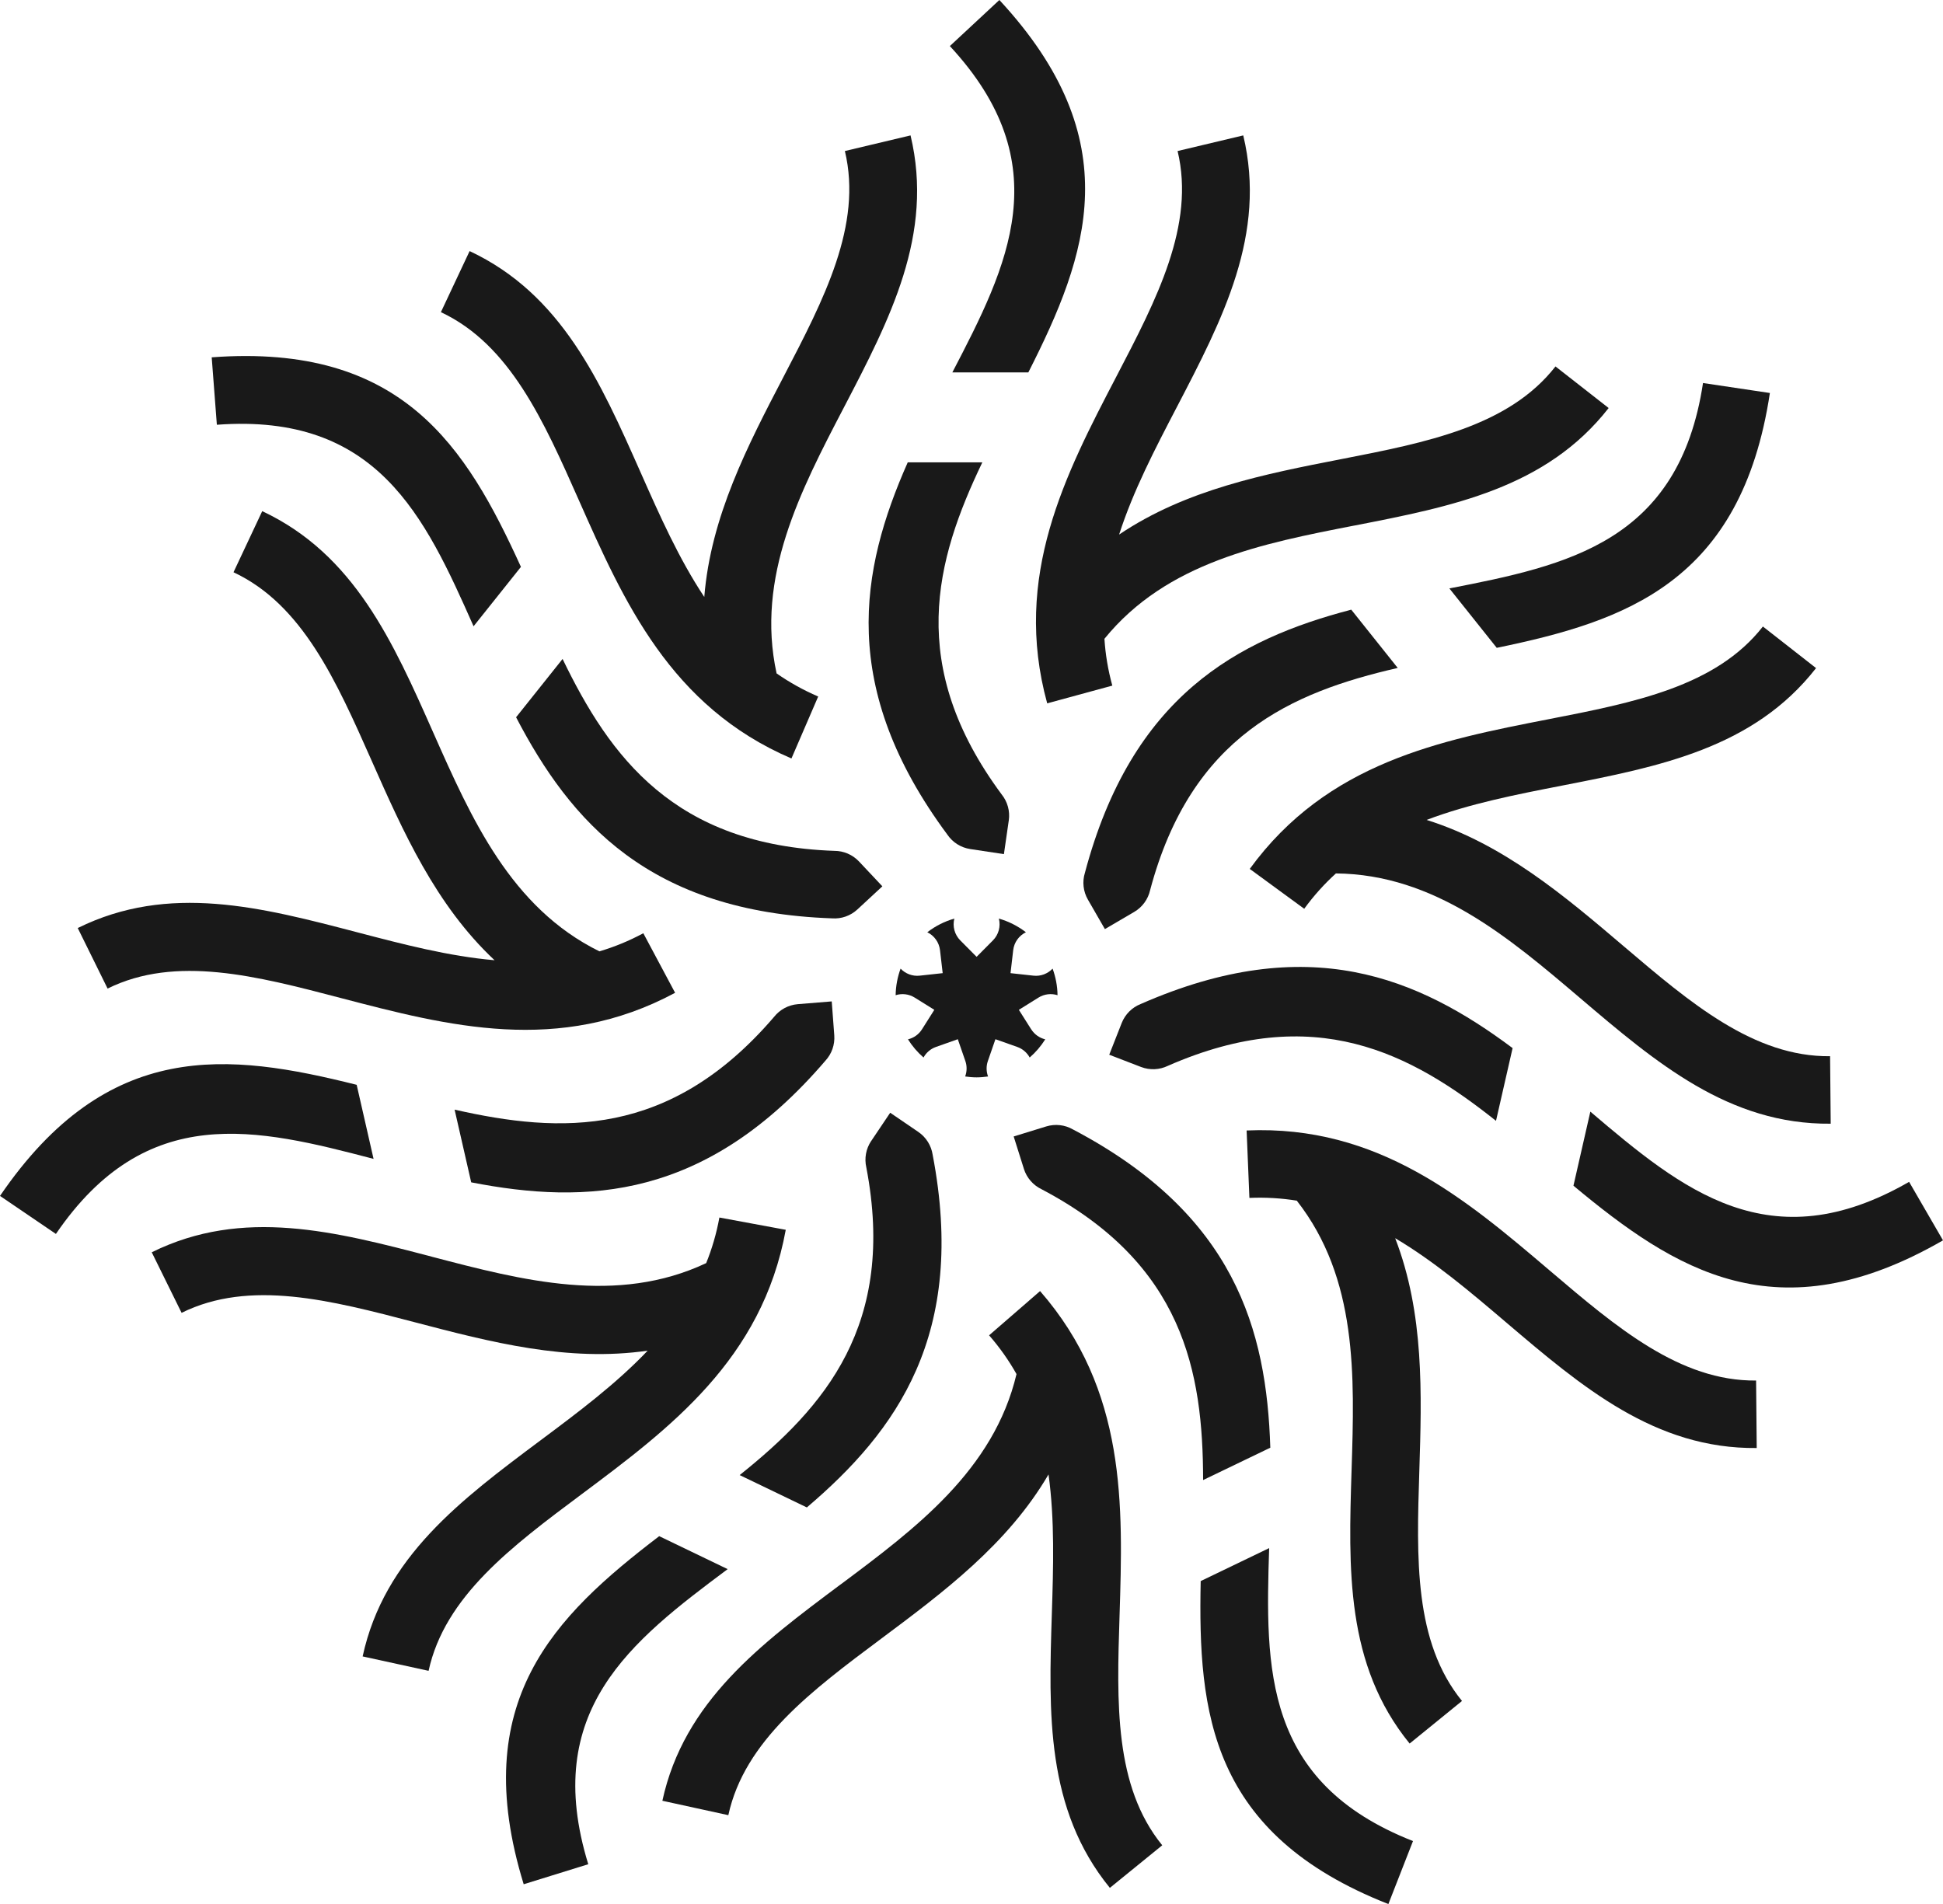
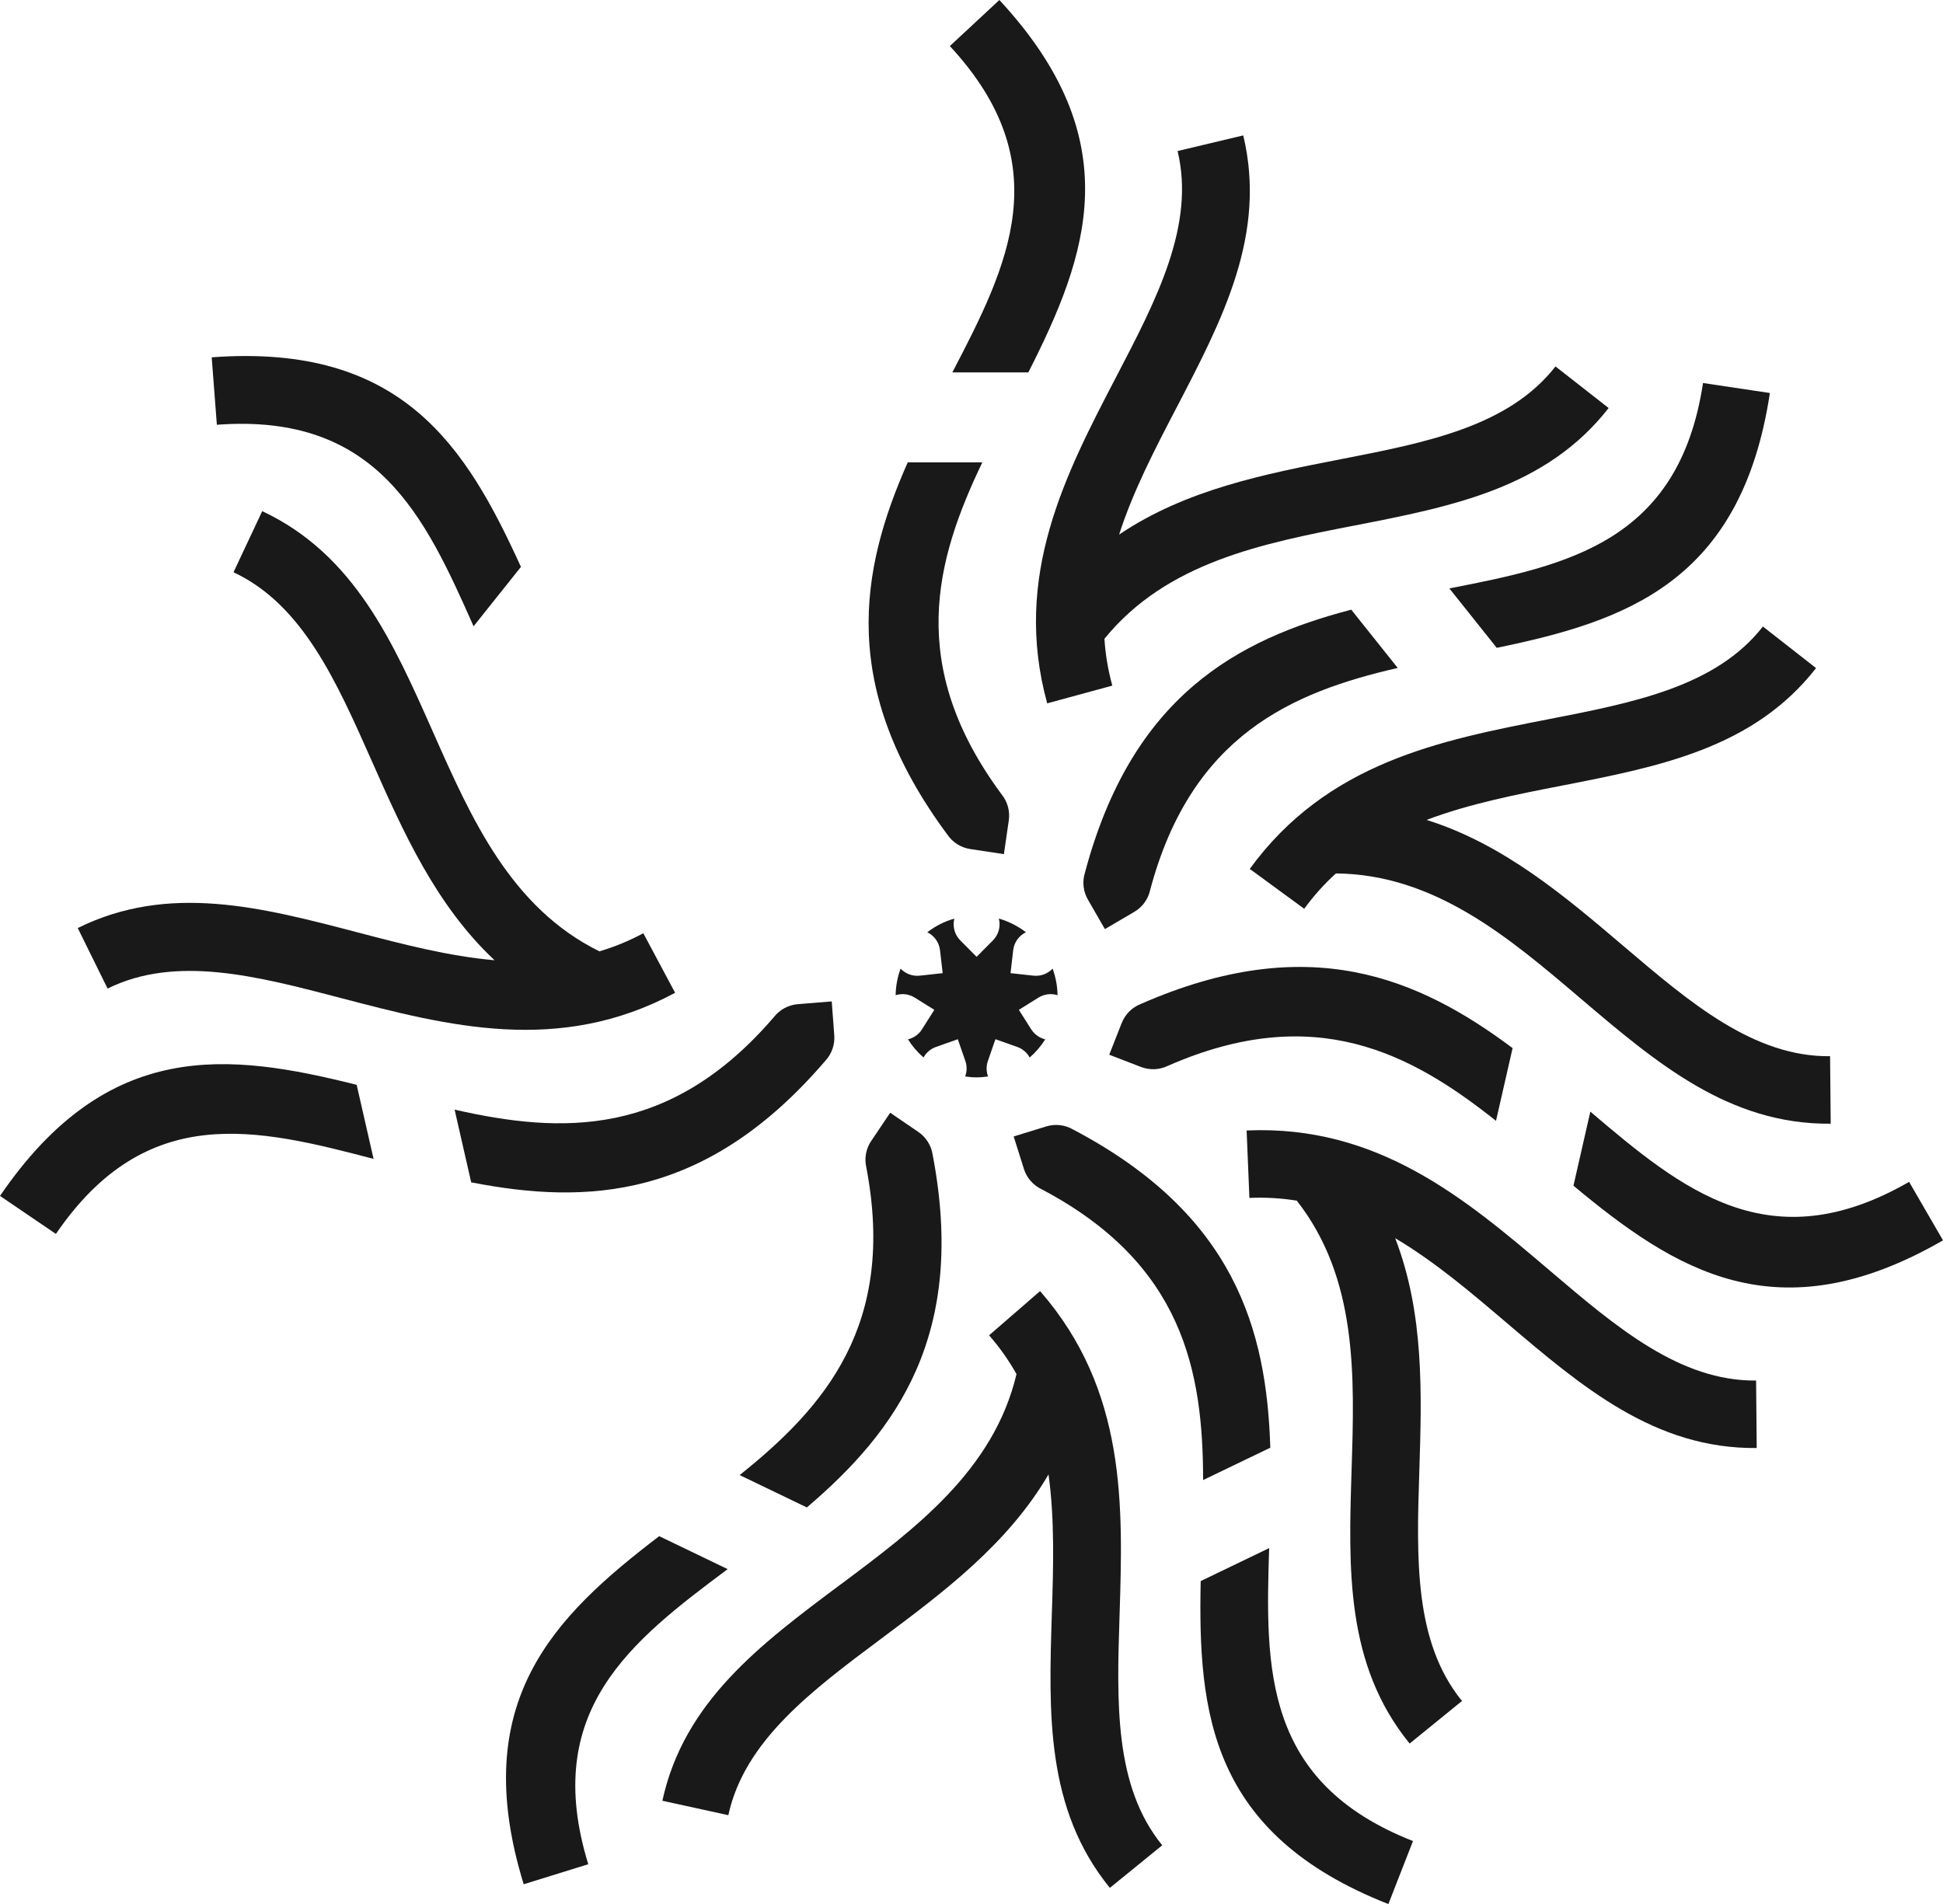
<svg xmlns="http://www.w3.org/2000/svg" id="Layer_1" data-name="Layer 1" viewBox="0 0 720 705.61">
  <defs>
    <style>      .cls-1 {        fill: #191919;      }    </style>
  </defs>
  <g id="Symbol">
    <g>
      <path class="cls-1" d="M352.9,138.01c20.7-39.69,39.55-77.28-.92-120.94L370.33,0c48.19,51.99,32.86,94.42,10.73,138.01h-28.15Z" />
-       <path class="cls-1" d="M287.81,249.58c4.68,3.26,9.78,6.13,15.38,8.54l-9.91,22.96c-44.89-19.24-62.17-58.24-78.74-95.63-13.05-29.46-25.6-57.78-51.16-69.77l10.64-22.63c34.12,16,48.5,48.46,63.45,82.21,6.97,15.74,14.1,31.8,23.51,45.97,2.4-29.83,16.12-56.19,29.45-81.76,14.89-28.58,29.22-56.05,22.65-83.5l24.33-5.79c8.76,36.66-7.65,68.13-24.72,100.87-16.04,30.76-32.72,62.8-24.91,98.53Z" />
      <path class="cls-1" d="M373.81,304.06l-1.8,12.47-12.46-1.88c-3.5-.53-6.53-2.48-8.45-5.29h0c-40.43-54.51-32.4-98.11-14.73-138.01h27.64c-17.4,36.27-28.2,75.35,7.2,123.1h0c2.12,2.66,3.11,6.11,2.61,9.61Z" />
      <path class="cls-1" d="M175.49,232.1c-18.13-40.93-35.76-79.1-95.13-74.69l-1.91-24.99c70.7-5.26,94.3,33.18,114.59,77.66l-17.55,22.01Z" />
-       <path class="cls-1" d="M326.97,328.46l-9.24,8.56c-2.6,2.41-6.01,3.56-9.4,3.31h0c-67.83-2.38-96.91-35.83-117.09-74.52l17.23-21.61c17.51,36.21,41.33,69.03,100.73,71.12h0c3.4,0,6.71,1.38,9.14,3.96l8.63,9.18Z" />
      <path class="cls-1" d="M183.25,355.84c-21.83-20.48-33.88-47.64-45.56-74-13.06-29.46-25.6-57.79-51.16-69.77l10.64-22.64c34.12,16.01,48.5,48.46,63.45,82.22,14.05,31.71,28.69,64.73,61.5,80.91,5.47-1.62,10.89-3.82,16.27-6.71l11.78,22.07c-43.03,23.1-84.3,12.29-123.86,1.94-31.17-8.17-61.14-16.01-86.44-3.51l-11.06-22.43c33.78-16.7,68.12-7.71,103.84,1.65,16.66,4.36,33.65,8.81,50.6,10.28Z" />
      <path class="cls-1" d="M132.17,402.02l6.26,27.45c-43.3-11.35-84.14-21.36-117.71,27.81L0,443.19c39.97-58.55,84.74-53.04,132.17-41.17Z" />
-       <path class="cls-1" d="M160.08,465.74c33.55,8.79,68.5,17.93,101.6,2.36,2.14-5.28,3.8-10.9,4.9-16.9l24.59,4.55c-8.77,48.05-42.95,73.57-75.71,98.04-25.82,19.28-50.64,37.81-56.64,65.4l-24.44-5.34c8-36.83,36.45-58.06,66.03-80.16,13.8-10.3,27.87-20.82,39.59-33.15-29.62,4.3-58.37-3.21-86.26-10.52-31.17-8.16-61.14-16.01-86.45-3.5l-11.06-22.44c33.79-16.7,68.12-7.7,103.84,1.65Z" />
      <path class="cls-1" d="M174.61,438.17l-6.15-26.95c39.23,8.89,79.74,10.73,118.41-34.41h0c2.11-2.65,5.26-4.39,8.78-4.68l12.56-1.02,.94,12.56c.26,3.53-.97,6.91-3.28,9.41h0c-44.16,51.55-88.45,53.43-131.28,45.08Z" />
      <path class="cls-1" d="M244.27,569.28l25.37,12.22c-35.87,26.78-69.16,52.46-51.65,109.36l-23.93,7.42c-20.86-67.75,11.36-99.32,50.22-129Z" />
      <path class="cls-1" d="M311.49,587.19c27.79-20.75,56.73-42.38,65.19-77.97-2.8-4.97-6.15-9.77-10.16-14.37l18.89-16.39c32.1,36.81,30.74,79.45,29.45,120.32-1.03,32.21-2.01,63.17,15.82,85.06l-19.41,15.78c-23.8-29.22-22.67-64.7-21.5-101.6,.55-17.21,1.1-34.77-1.23-51.62-15.11,25.84-38.9,43.63-62.01,60.88-25.82,19.28-50.64,37.82-56.64,65.4l-24.44-5.34c8.01-36.83,36.45-58.06,66.03-80.16Z" />
      <path class="cls-1" d="M322.84,422.83l7.03-10.46,10.41,7.1c2.93,2,4.8,5.07,5.32,8.43h0c12.77,66.66-13.38,102.46-46.61,130.74l-24.9-11.99c31.41-25.13,58.11-55.65,46.93-114.04h0c-.76-3.31-.16-6.85,1.81-9.79Z" />
      <path class="cls-1" d="M470.3,573.71c-1.43,44.74-2.1,86.78,53.3,108.57l-9.12,23.34c-65.98-25.94-70.57-70.81-69.55-119.69l25.37-12.22Z" />
      <path class="cls-1" d="M522.35,646.13c-23.8-29.23-22.67-64.7-21.5-101.6,1.1-34.67,2.24-70.77-20.31-99.58-5.63-.91-11.47-1.28-17.56-1.02l-1.03-24.99c48.79-2.14,81.29,25.5,112.43,52,24.54,20.88,48.13,40.96,76.36,40.67l.23,25.01c-37.68,.39-64.72-22.61-92.84-46.54-13.11-11.16-26.5-22.54-41.13-31.22,10.78,27.92,9.85,57.62,8.94,86.44-1.02,32.21-2.01,63.17,15.82,85.06l-19.41,15.78Z" />
      <path class="cls-1" d="M379.42,433.18l-3.79-12.02,12.04-3.71c3.39-1.04,6.96-.6,9.91,1.1h0c60.08,31.57,71.77,74.33,73.15,117.95l-24.9,11.99c-.06-40.22-7.28-80.13-59.9-107.79h0c-3.06-1.48-5.45-4.15-6.52-7.53Z" />
      <path class="cls-1" d="M583.06,439.41l6.26-27.45c34.09,29.01,66.54,55.75,118.12,26.02l12.56,21.68c-61.41,35.41-99.36,11.02-136.94-20.25Z" />
      <path class="cls-1" d="M495.04,323.68c-4.22,3.83-8.16,8.17-11.75,13.1l-20.18-14.77c28.75-39.48,70.62-47.65,110.75-55.48,31.63-6.17,62.03-12.1,79.4-34.35l19.7,15.41c-23.19,29.71-58.03,36.5-94.27,43.57-16.9,3.3-34.15,6.67-50.05,12.69,28.55,8.98,51.19,28.22,73.15,46.91,24.55,20.88,48.14,40.96,76.37,40.66l.23,25.01c-37.69,.38-64.72-22.62-92.84-46.54-26.42-22.48-53.94-45.87-90.52-46.21Z" />
      <path class="cls-1" d="M560.51,388.42l-6.15,26.95c-31.49-25.03-67.19-44.27-121.62-20.37h0c-3.06,1.47-6.64,1.67-9.94,.4l-11.76-4.53,4.61-11.73c1.3-3.3,3.87-5.81,7.04-7.06h0c62.15-27.29,102.87-9.77,137.83,16.34Z" />
      <path class="cls-1" d="M554.63,240.07l-17.55-22.01c43.93-8.56,85.08-17.26,93.99-76.12l24.78,3.7c-10.61,70.09-53.33,84.56-101.22,94.44Z" />
      <path class="cls-1" d="M501.83,194.77c-34.04,6.64-69.5,13.57-92.57,41.96,.36,5.69,1.3,11.47,2.92,17.35l-24.13,6.57c-12.95-47.09,6.77-84.92,25.67-121.18,14.9-28.57,29.22-56.04,22.65-83.5l24.33-5.79c8.77,36.65-7.65,68.13-24.71,100.87-7.96,15.27-16.08,30.85-21.29,47.05,24.82-16.72,53.98-22.43,82.29-27.95,31.63-6.17,62.04-12.1,79.41-34.35l19.7,15.41c-23.2,29.7-58.03,36.5-94.27,43.57Z" />
      <path class="cls-1" d="M500.71,225.92l17.23,21.61c-39.2,9.01-76.5,24.93-91.76,82.38h0c-.75,3.31-2.83,6.24-5.88,8.03l-10.87,6.37-6.29-10.91c-1.77-3.07-2.13-6.65-1.13-9.9h0c17.42-65.6,56.51-86.51,98.72-97.57Z" />
    </g>
    <path class="cls-1" d="M382.13,381.47l-4.58-7.24,7.27-4.53c2.15-1.34,4.73-1.63,7.06-.89-.05-3.46-.7-6.77-1.83-9.85-1.8,1.9-4.39,2.91-7.08,2.61l-8.51-.93,.99-8.51c.34-2.92,2.14-5.39,4.71-6.65-2.96-2.27-6.34-4.01-10.02-5.06,.73,2.87-.07,5.94-2.21,8.09l-6.04,6.08-6.04-6.08c-2.13-2.15-2.94-5.22-2.21-8.09-3.68,1.05-7.06,2.79-10.02,5.06,2.57,1.26,4.37,3.73,4.71,6.65l.99,8.51-8.52,.93c-2.69,.29-5.28-.71-7.08-2.61-1.13,3.08-1.78,6.39-1.83,9.85,2.33-.74,4.91-.45,7.06,.89l7.27,4.53-4.58,7.24c-1.21,1.91-3.08,3.19-5.18,3.7,1.58,2.52,3.52,4.79,5.76,6.73,.98-1.79,2.6-3.21,4.62-3.92l8.08-2.86,2.8,8.09c.66,1.9,.59,3.92-.07,5.72,1.39,.2,2.8,.33,4.24,.33s2.85-.14,4.24-.33c-.67-1.8-.73-3.82-.07-5.72l2.8-8.09,8.08,2.86c2.02,.71,3.63,2.13,4.62,3.92,2.24-1.94,4.17-4.21,5.76-6.73-2.1-.51-3.97-1.8-5.18-3.7Z" />
  </g>
</svg>